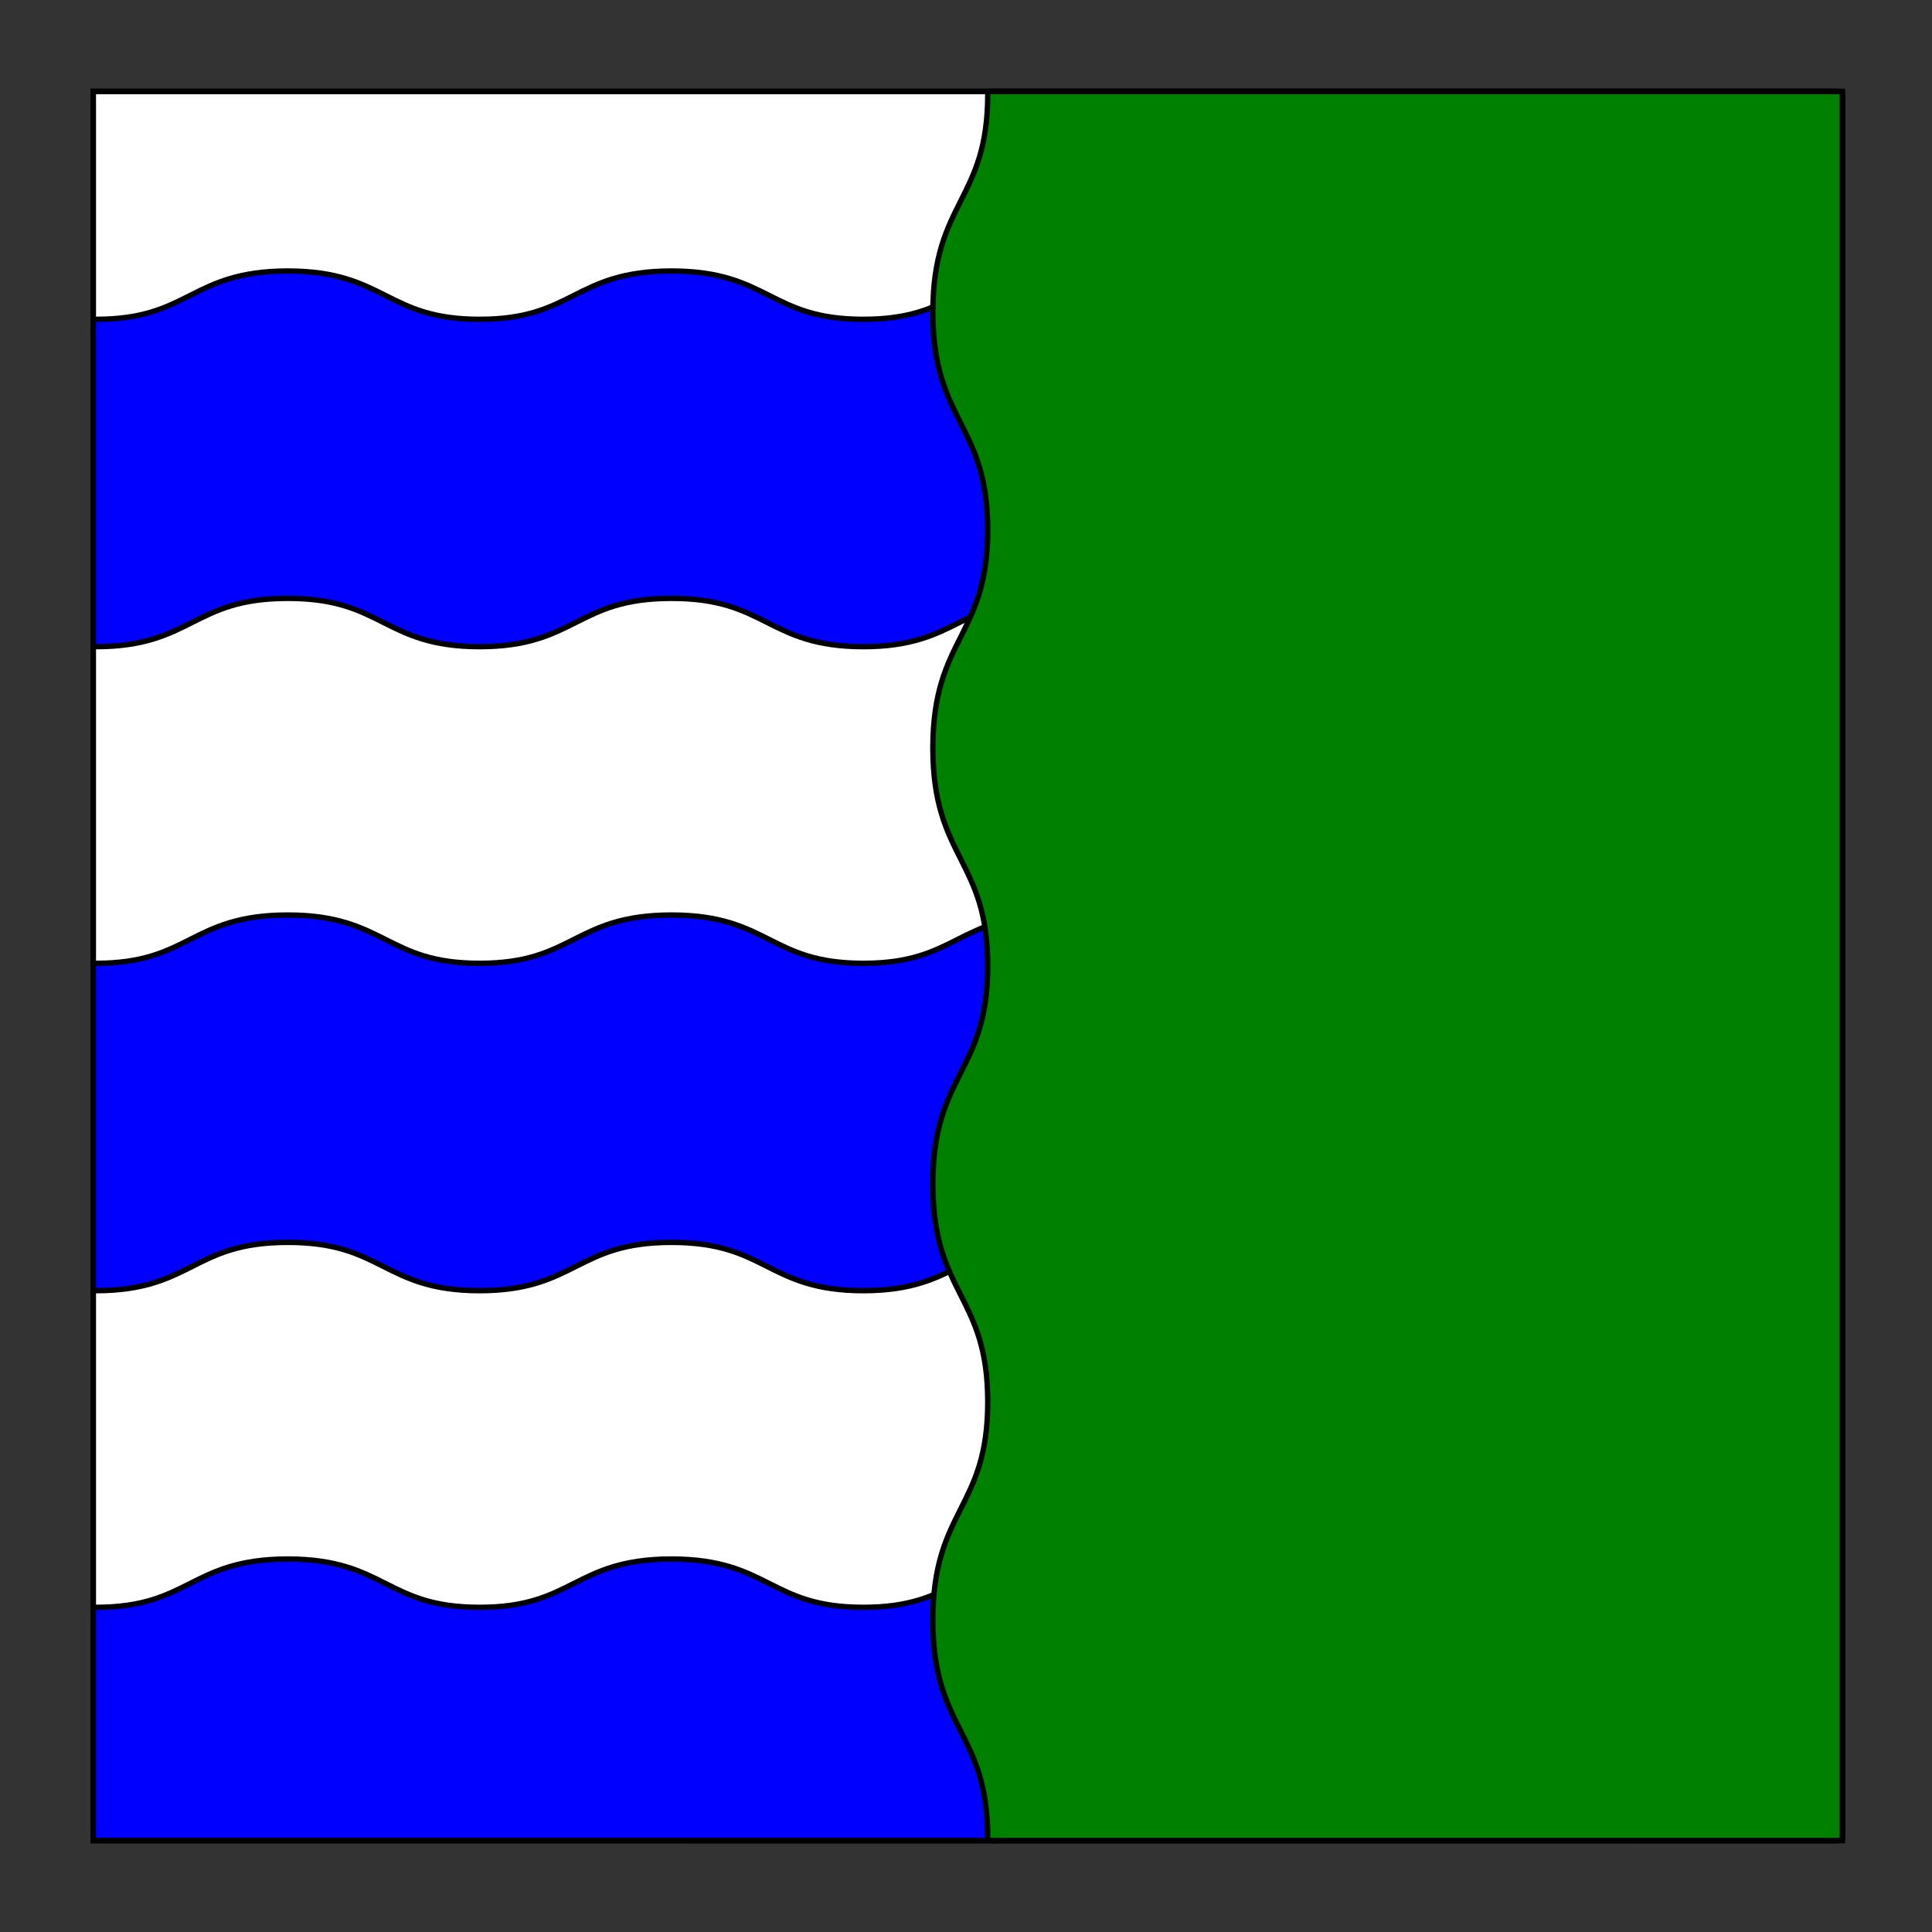
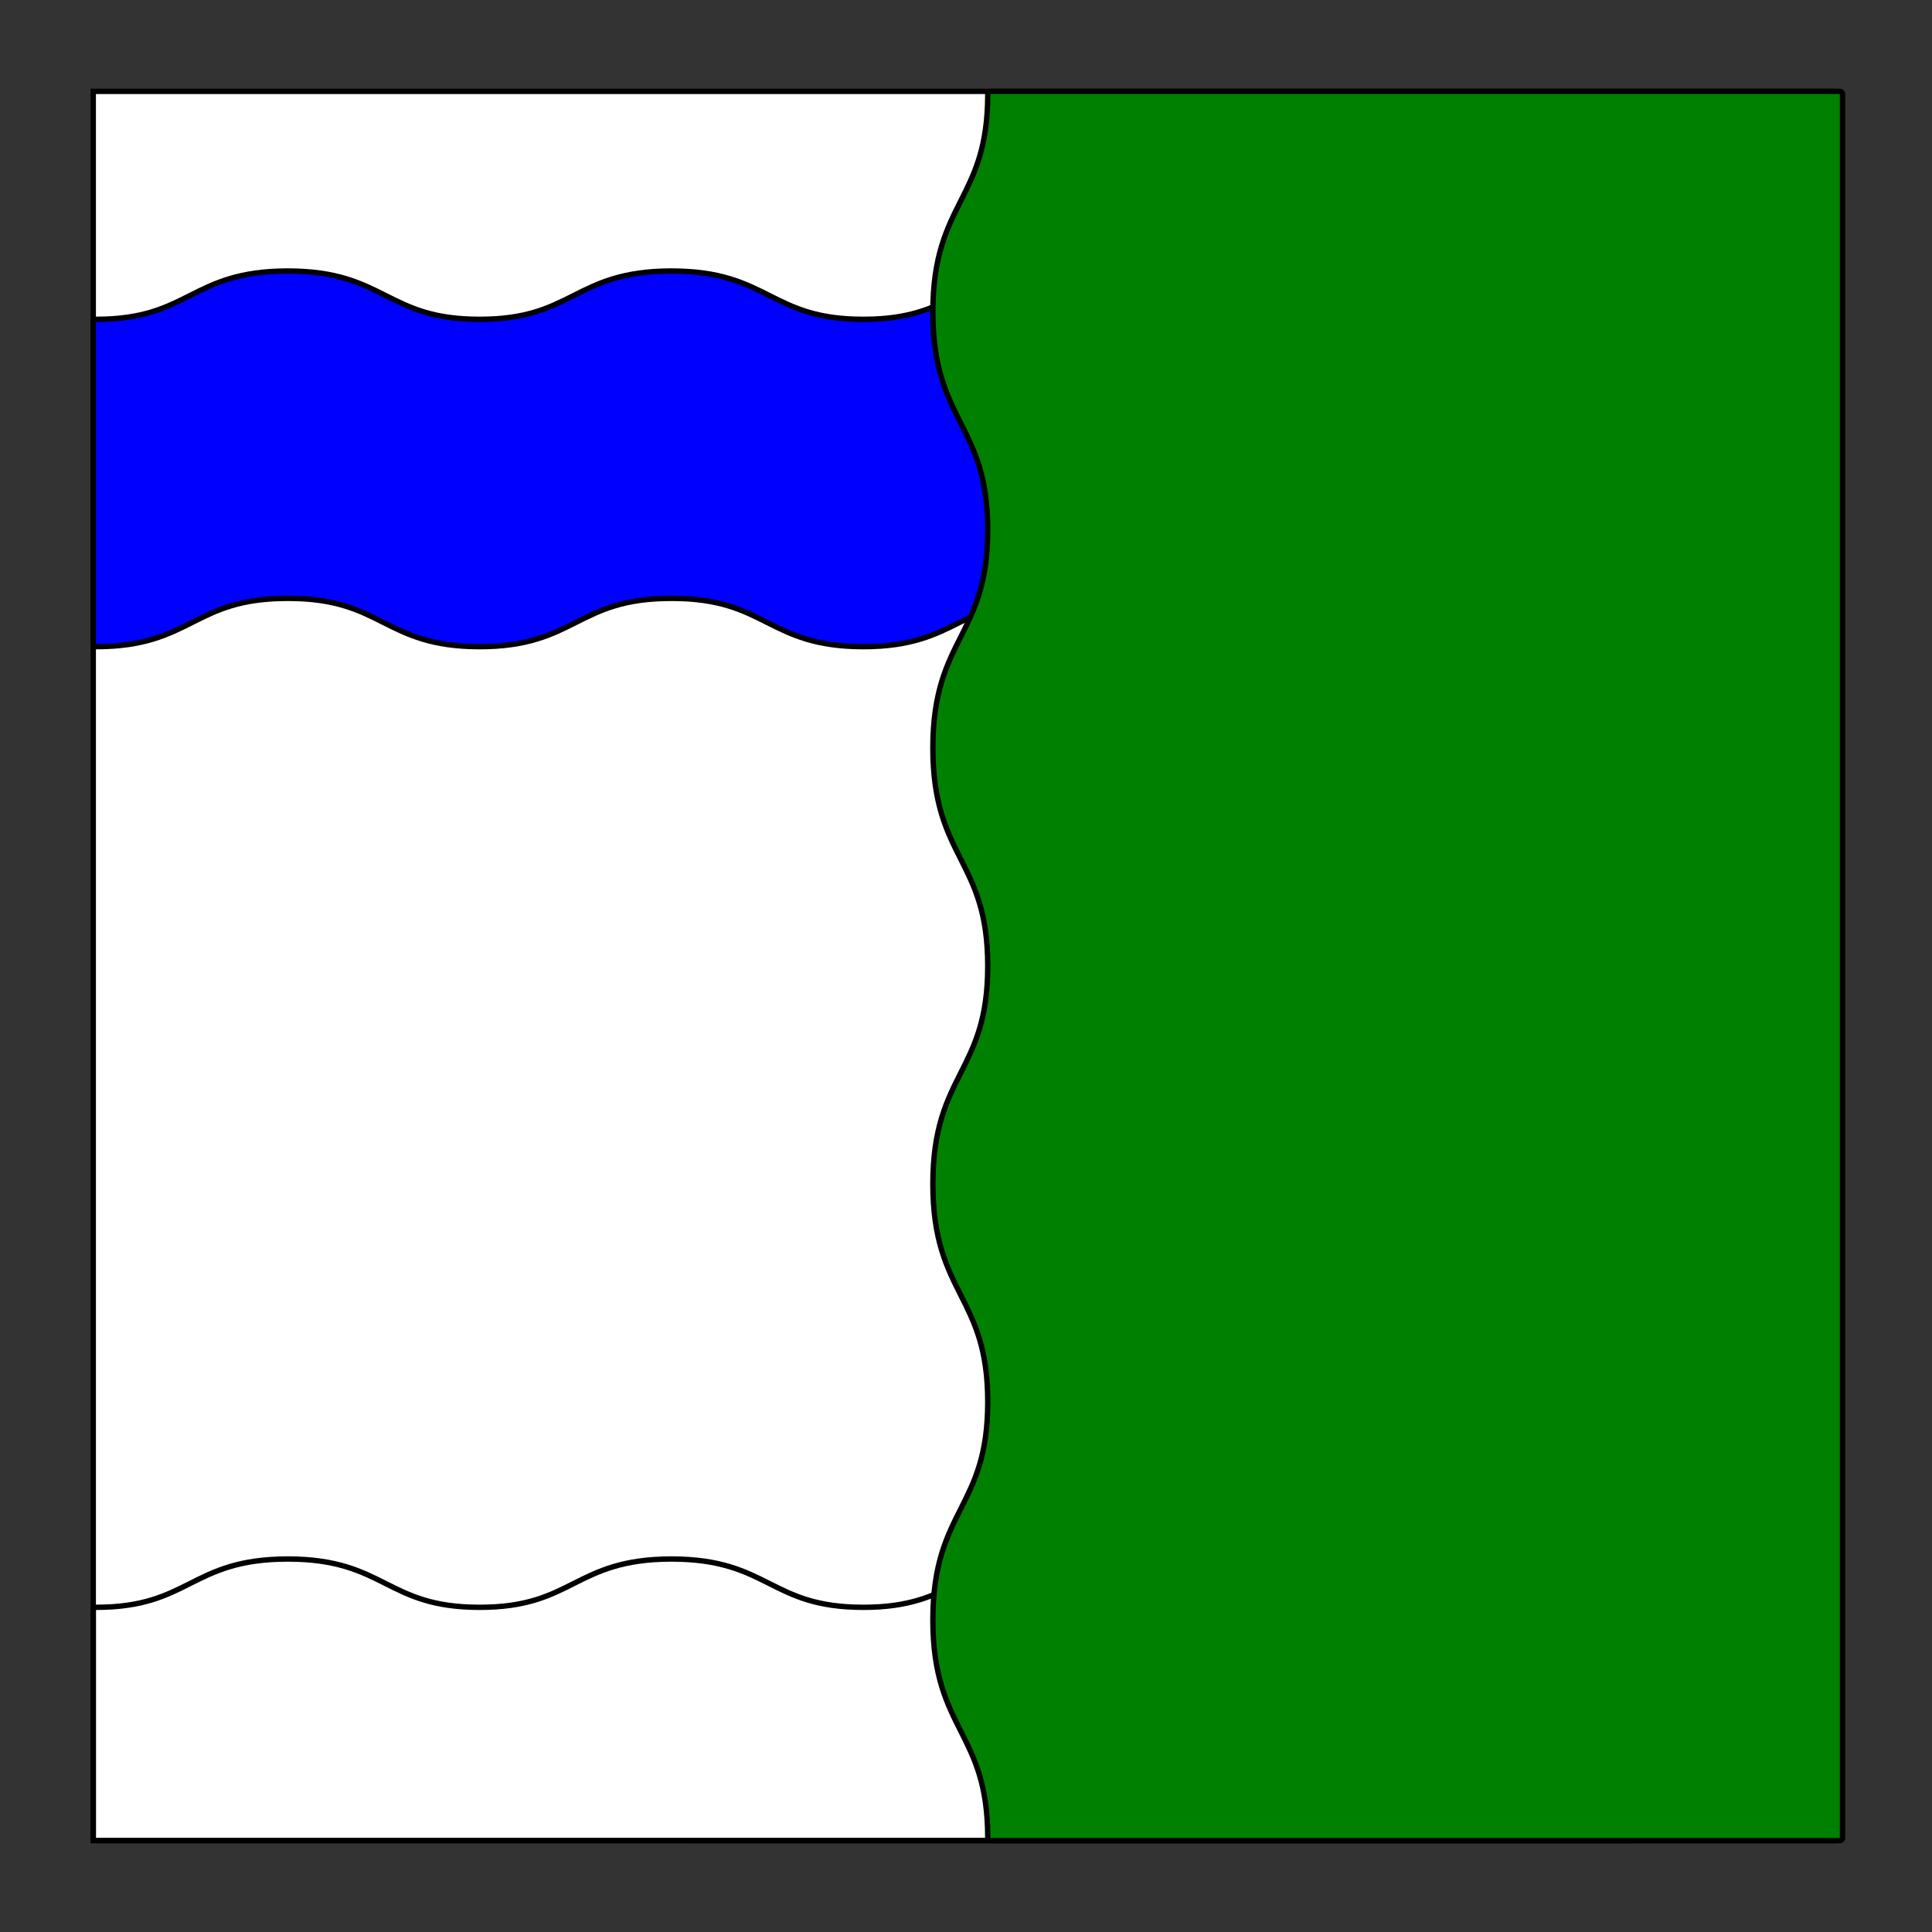
<svg xmlns="http://www.w3.org/2000/svg" version="1.1" id="Square" x="0px" y="0px" width="360px" height="360px" viewBox="0 0 360 360" enable-background="new 0 0 360 360" xml:space="preserve">
  <rect x="0" y="0" width="360" height="360" fill="#333333" stroke="none" />
  <g id="Field_3_">
    <rect x="17.375" y="17.024" fill="#FFFFFF" width="324.125" height="325.953" />
-     <path d="M341,17.524v324.953H17.875V17.524H341 M342,16.524h-1H17.875h-1v1v324.953v1h1H341h1v-1V17.524V16.524L342,16.524z" />
+     <path d="M341,17.524v324.953H17.875V17.524H341 M342,16.524h-1H17.875h-1v1v324.953v1H341h1v-1V17.524V16.524L342,16.524z" />
  </g>
  <g>
    <path fill="#0000FF" d="M303.875,120.499c-8.963,0-13.536-2.303-17.959-4.53c-4.365-2.198-8.878-4.47-17.791-4.47   s-13.426,2.272-17.791,4.47c-4.423,2.228-8.996,4.53-17.959,4.53s-13.536-2.303-17.959-4.53c-4.365-2.198-8.878-4.47-17.791-4.47   s-13.426,2.272-17.791,4.47c-4.423,2.228-8.997,4.53-17.959,4.53s-13.536-2.303-17.959-4.53c-4.364-2.198-8.878-4.47-17.791-4.47   s-13.426,2.272-17.791,4.47c-4.423,2.228-8.997,4.53-17.959,4.53s-13.536-2.303-17.959-4.53c-4.364-2.198-8.878-4.47-17.791-4.47   s-13.426,2.272-17.791,4.47c-4.423,2.228-8.997,4.53-17.959,4.53c-0.276,0-0.5-0.224-0.5-0.5v-60c0-0.276,0.224-0.5,0.5-0.5   c8.725,0,12.992-2.148,17.509-4.423c4.469-2.25,9.09-4.577,18.241-4.577s13.771,2.327,18.241,4.577   c4.517,2.274,8.784,4.423,17.509,4.423s12.992-2.148,17.509-4.423c4.469-2.25,9.09-4.577,18.241-4.577s13.771,2.327,18.241,4.577   c4.517,2.274,8.784,4.423,17.509,4.423s12.992-2.148,17.509-4.423c4.469-2.25,9.09-4.577,18.241-4.577s13.771,2.327,18.24,4.577   c4.518,2.274,8.784,4.423,17.51,4.423s12.992-2.148,17.51-4.423c4.469-2.25,9.09-4.577,18.24-4.577s13.771,2.327,18.24,4.577   c4.518,2.274,8.784,4.423,17.51,4.423c0.276,0,0.5,0.224,0.5,0.5v60C304.375,120.275,304.151,120.499,303.875,120.499z" />
    <path d="M268.125,50.998c18,0,18,9,35.75,9v60c-17.75,0-17.75-9-35.75-9s-18,9-35.75,9s-17.75-9-35.75-9s-18,9-35.75,9   s-17.75-9-35.75-9s-18,9-35.75,9s-17.75-9-35.75-9s-18,9-35.75,9v-60c17.75,0,17.75-9,35.75-9s18,9,35.75,9s17.75-9,35.75-9   s18,9,35.75,9s17.75-9,35.75-9s18,9,35.75,9S250.125,50.998,268.125,50.998 M268.125,49.998c-9.269,0-13.944,2.354-18.466,4.63   c-4.462,2.247-8.678,4.37-17.284,4.37s-12.822-2.123-17.284-4.37c-4.521-2.276-9.197-4.63-18.466-4.63s-13.944,2.354-18.465,4.63   c-4.463,2.247-8.678,4.37-17.285,4.37s-12.822-2.123-17.285-4.37c-4.521-2.276-9.196-4.63-18.465-4.63s-13.944,2.354-18.465,4.63   c-4.463,2.247-8.678,4.37-17.285,4.37s-12.822-2.123-17.285-4.37c-4.521-2.276-9.196-4.63-18.465-4.63s-13.944,2.354-18.465,4.63   c-4.463,2.247-8.678,4.37-17.285,4.37c-0.552,0-1,0.448-1,1v60c0,0.552,0.448,1,1,1c9.082,0,13.709-2.33,18.184-4.583   c4.511-2.271,8.772-4.417,17.566-4.417s13.055,2.146,17.566,4.417c4.475,2.253,9.103,4.583,18.184,4.583s13.709-2.33,18.184-4.583   c4.511-2.271,8.772-4.417,17.566-4.417s13.055,2.146,17.566,4.417c4.475,2.253,9.103,4.583,18.184,4.583s13.709-2.33,18.184-4.583   c4.511-2.271,8.772-4.417,17.566-4.417s13.055,2.146,17.565,4.417c4.476,2.253,9.103,4.583,18.185,4.583s13.709-2.33,18.185-4.583   c4.511-2.271,8.771-4.417,17.565-4.417s13.055,2.146,17.565,4.417c4.476,2.253,9.103,4.583,18.185,4.583c0.553,0,1-0.448,1-1v-60   c0-0.552-0.447-1-1-1c-8.606,0-12.822-2.123-17.284-4.37C282.069,52.352,277.393,49.998,268.125,49.998L268.125,49.998z" />
  </g>
  <g>
-     <path fill="#0000FF" d="M303.875,240.5c-8.963,0-13.536-2.303-17.959-4.53c-4.365-2.198-8.878-4.471-17.791-4.471   s-13.426,2.272-17.791,4.471c-4.423,2.228-8.996,4.53-17.959,4.53s-13.536-2.303-17.959-4.53   c-4.365-2.198-8.878-4.471-17.791-4.471s-13.426,2.272-17.791,4.471c-4.423,2.228-8.997,4.53-17.959,4.53   s-13.536-2.303-17.959-4.53c-4.365-2.198-8.878-4.471-17.791-4.471s-13.426,2.272-17.791,4.471   c-4.423,2.228-8.997,4.53-17.959,4.53s-13.536-2.303-17.959-4.53c-4.365-2.198-8.878-4.471-17.791-4.471   s-13.426,2.272-17.791,4.471c-4.423,2.228-8.997,4.53-17.959,4.53c-0.276,0-0.5-0.224-0.5-0.5v-60.001c0-0.276,0.224-0.5,0.5-0.5   c8.725,0,12.992-2.148,17.509-4.423c4.469-2.25,9.09-4.577,18.241-4.577s13.771,2.327,18.241,4.577   c4.517,2.274,8.784,4.423,17.509,4.423s12.992-2.148,17.509-4.423c4.469-2.25,9.09-4.577,18.241-4.577s13.771,2.327,18.241,4.577   c4.517,2.274,8.784,4.423,17.509,4.423s12.992-2.148,17.509-4.423c4.469-2.25,9.09-4.577,18.241-4.577s13.771,2.327,18.24,4.577   c4.518,2.274,8.784,4.423,17.51,4.423s12.992-2.148,17.51-4.423c4.469-2.25,9.09-4.577,18.24-4.577s13.771,2.327,18.24,4.577   c4.518,2.274,8.784,4.423,17.51,4.423c0.276,0,0.5,0.224,0.5,0.5V240C304.375,240.276,304.151,240.5,303.875,240.5z" />
-     <path d="M268.125,170.999c18,0,18,9,35.75,9V240c-17.75,0-17.75-9.001-35.75-9.001s-18,9.001-35.75,9.001s-17.75-9.001-35.75-9.001   s-18,9.001-35.75,9.001s-17.75-9.001-35.75-9.001s-18,9.001-35.75,9.001s-17.75-9.001-35.75-9.001s-18,9.001-35.75,9.001v-60.001   c17.75,0,17.75-9,35.75-9s18,9,35.75,9s17.75-9,35.75-9s18,9,35.75,9s17.75-9,35.75-9s18,9,35.75,9   S250.125,170.999,268.125,170.999 M268.125,169.999c-9.269,0-13.944,2.354-18.466,4.63c-4.462,2.247-8.678,4.37-17.284,4.37   s-12.822-2.123-17.284-4.37c-4.521-2.276-9.197-4.63-18.466-4.63s-13.944,2.354-18.465,4.63c-4.463,2.247-8.678,4.37-17.285,4.37   s-12.822-2.123-17.285-4.37c-4.521-2.276-9.196-4.63-18.465-4.63s-13.944,2.354-18.465,4.63c-4.463,2.247-8.678,4.37-17.285,4.37   s-12.822-2.123-17.285-4.37c-4.521-2.276-9.196-4.63-18.465-4.63s-13.944,2.354-18.465,4.63c-4.463,2.247-8.678,4.37-17.285,4.37   c-0.552,0-1,0.448-1,1V240c0,0.553,0.448,1,1,1c9.082,0,13.709-2.33,18.184-4.584c4.511-2.271,8.772-4.417,17.566-4.417   s13.055,2.146,17.566,4.417c4.475,2.254,9.103,4.584,18.184,4.584s13.709-2.33,18.184-4.584c4.511-2.271,8.772-4.417,17.566-4.417   s13.055,2.146,17.566,4.417c4.475,2.254,9.103,4.584,18.184,4.584s13.709-2.33,18.184-4.584c4.511-2.271,8.772-4.417,17.566-4.417   s13.055,2.146,17.565,4.417c4.476,2.254,9.103,4.584,18.185,4.584s13.709-2.33,18.185-4.584c4.511-2.271,8.771-4.417,17.565-4.417   s13.055,2.146,17.565,4.417c4.476,2.254,9.103,4.584,18.185,4.584c0.553,0,1-0.447,1-1v-60.001c0-0.552-0.447-1-1-1   c-8.606,0-12.822-2.123-17.284-4.37C282.069,172.353,277.393,169.999,268.125,169.999L268.125,169.999z" />
-   </g>
+     </g>
  <g>
-     <path fill="#0000FF" d="M17.875,342.958c-0.276,0-0.5-0.224-0.5-0.5V300c0-0.276,0.224-0.5,0.5-0.5   c8.725,0,12.992-2.148,17.509-4.423c4.469-2.25,9.09-4.577,18.241-4.577s13.771,2.327,18.241,4.577   c4.517,2.274,8.784,4.423,17.509,4.423s12.992-2.148,17.509-4.423c4.469-2.25,9.09-4.577,18.241-4.577s13.771,2.327,18.241,4.577   c4.517,2.274,8.784,4.423,17.509,4.423s12.992-2.148,17.509-4.423c4.469-2.25,9.09-4.577,18.241-4.577s13.771,2.327,18.24,4.577   c4.518,2.274,8.784,4.423,17.51,4.423s12.992-2.148,17.51-4.423c4.469-2.25,9.09-4.577,18.24-4.577s13.771,2.327,18.24,4.577   c4.518,2.274,8.784,4.423,17.51,4.423c0.276,0,0.5,0.224,0.5,0.5v42.47c0,0.133-0.053,0.26-0.146,0.354s-0.221,0.146-0.354,0.146   L17.875,342.958z" />
    <path d="M268.125,291c18,0,18,9,35.75,9v42.47l-286-0.011V300c17.75,0,17.75-9,35.75-9s18,9,35.75,9s17.75-9,35.75-9s18,9,35.75,9   s17.75-9,35.75-9s18,9,35.75,9S250.125,291,268.125,291 M268.125,290c-9.269,0-13.944,2.354-18.466,4.631   c-4.462,2.247-8.678,4.369-17.284,4.369s-12.822-2.122-17.284-4.369c-4.521-2.277-9.197-4.631-18.466-4.631   s-13.944,2.354-18.465,4.631c-4.463,2.247-8.678,4.369-17.285,4.369s-12.822-2.122-17.285-4.369   c-4.521-2.277-9.196-4.631-18.465-4.631s-13.944,2.354-18.465,4.631c-4.463,2.247-8.678,4.369-17.285,4.369   s-12.822-2.122-17.285-4.369C67.569,292.353,62.894,290,53.625,290s-13.944,2.354-18.465,4.631   C30.696,296.877,26.481,299,17.875,299c-0.552,0-1,0.447-1,1v42.459c0,0.553,0.448,1,1,1l286,0.011c0.266,0,0.52-0.105,0.707-0.293   s0.293-0.441,0.293-0.707V300c0-0.553-0.447-1-1-1c-8.606,0-12.822-2.122-17.284-4.369C282.069,292.353,277.393,290,268.125,290   L268.125,290z" />
  </g>
  <g>
    <path fill="#008000" d="M184.541,342.977c-0.276,0-0.5-0.224-0.5-0.5c0-0.037,0.004-0.073,0.012-0.107   c-0.018-9.858-2.454-14.696-5.033-19.818c-2.553-5.07-5.193-10.313-5.193-20.693c0-10.381,2.64-15.624,5.193-20.694   c2.588-5.141,5.032-9.995,5.032-19.925s-2.444-14.785-5.033-19.926c-2.553-5.07-5.193-10.313-5.193-20.693   s2.64-15.623,5.193-20.693c2.588-5.141,5.033-9.996,5.033-19.926c0-9.929-2.444-14.784-5.033-19.924   c-2.553-5.071-5.193-10.314-5.193-20.694s2.64-15.624,5.193-20.694c2.588-5.14,5.033-9.995,5.033-19.925   c0-9.93-2.444-14.785-5.033-19.925c-2.553-5.071-5.193-10.314-5.193-20.694c0-10.38,2.64-15.624,5.193-20.694   c2.579-5.122,5.015-9.959,5.033-19.817c-0.008-0.035-0.012-0.071-0.012-0.108c0-0.276,0.224-0.5,0.5-0.5   c0.002,0,158.287,0,158.287,0c0.276,0,0.5,0.224,0.5,0.5v324.953c0,0.276-0.224,0.5-0.5,0.5H184.541z" />
    <path d="M342.828,17.524v324.953H184.541h0.012c0-20.168-10.226-20.168-10.226-40.619c0-20.452,10.226-20.452,10.226-40.619   c0-20.168-10.226-20.168-10.226-40.619s10.226-20.451,10.226-40.62c0-20.167-10.226-20.167-10.226-40.619   s10.226-20.452,10.226-40.619c0-20.168-10.226-20.168-10.226-40.619c0-20.452,10.226-20.452,10.226-40.619H342.828 M184.552,17.524   h0.005 M184.552,17.524h-0.012H184.552 M342.828,16.524H184.557h-0.005h-0.012c-0.553,0-1,0.448-1,1   c0,0.052,0.004,0.103,0.012,0.152c-0.025,9.708-2.432,14.488-4.979,19.548c-2.58,5.123-5.247,10.42-5.247,20.919   s2.667,15.796,5.246,20.918c2.561,5.086,4.979,9.889,4.979,19.701c0,9.811-2.419,14.614-4.979,19.7   c-2.58,5.123-5.247,10.42-5.247,20.919s2.667,15.796,5.247,20.919c2.56,5.085,4.979,9.889,4.979,19.7   c0,9.812-2.419,14.616-4.979,19.701c-2.579,5.123-5.246,10.42-5.246,20.919s2.667,15.796,5.247,20.919   c2.56,5.085,4.979,9.889,4.979,19.7c0,9.811-2.419,14.614-4.979,19.699c-2.58,5.123-5.247,10.42-5.247,20.92   c0,10.499,2.667,15.796,5.246,20.919c2.548,5.059,4.954,9.839,4.979,19.548c-0.008,0.05-0.012,0.101-0.012,0.152   c0,0.553,0.447,1,1,1c0.002,0,0.004,0,0.006,0s0.004,0,0.006,0h158.275c0.553,0,1-0.447,1-1V17.524   C343.828,16.972,343.38,16.524,342.828,16.524L342.828,16.524z" />
  </g>
  <g id="Outline_1_">
-     <path d="M342.828,17.524v324.953H17.875V17.524H342.828 M343.828,16.524h-1H17.875h-1v1v324.953v1h1h324.953h1v-1V17.524V16.524   L343.828,16.524z" />
-   </g>
+     </g>
</svg>